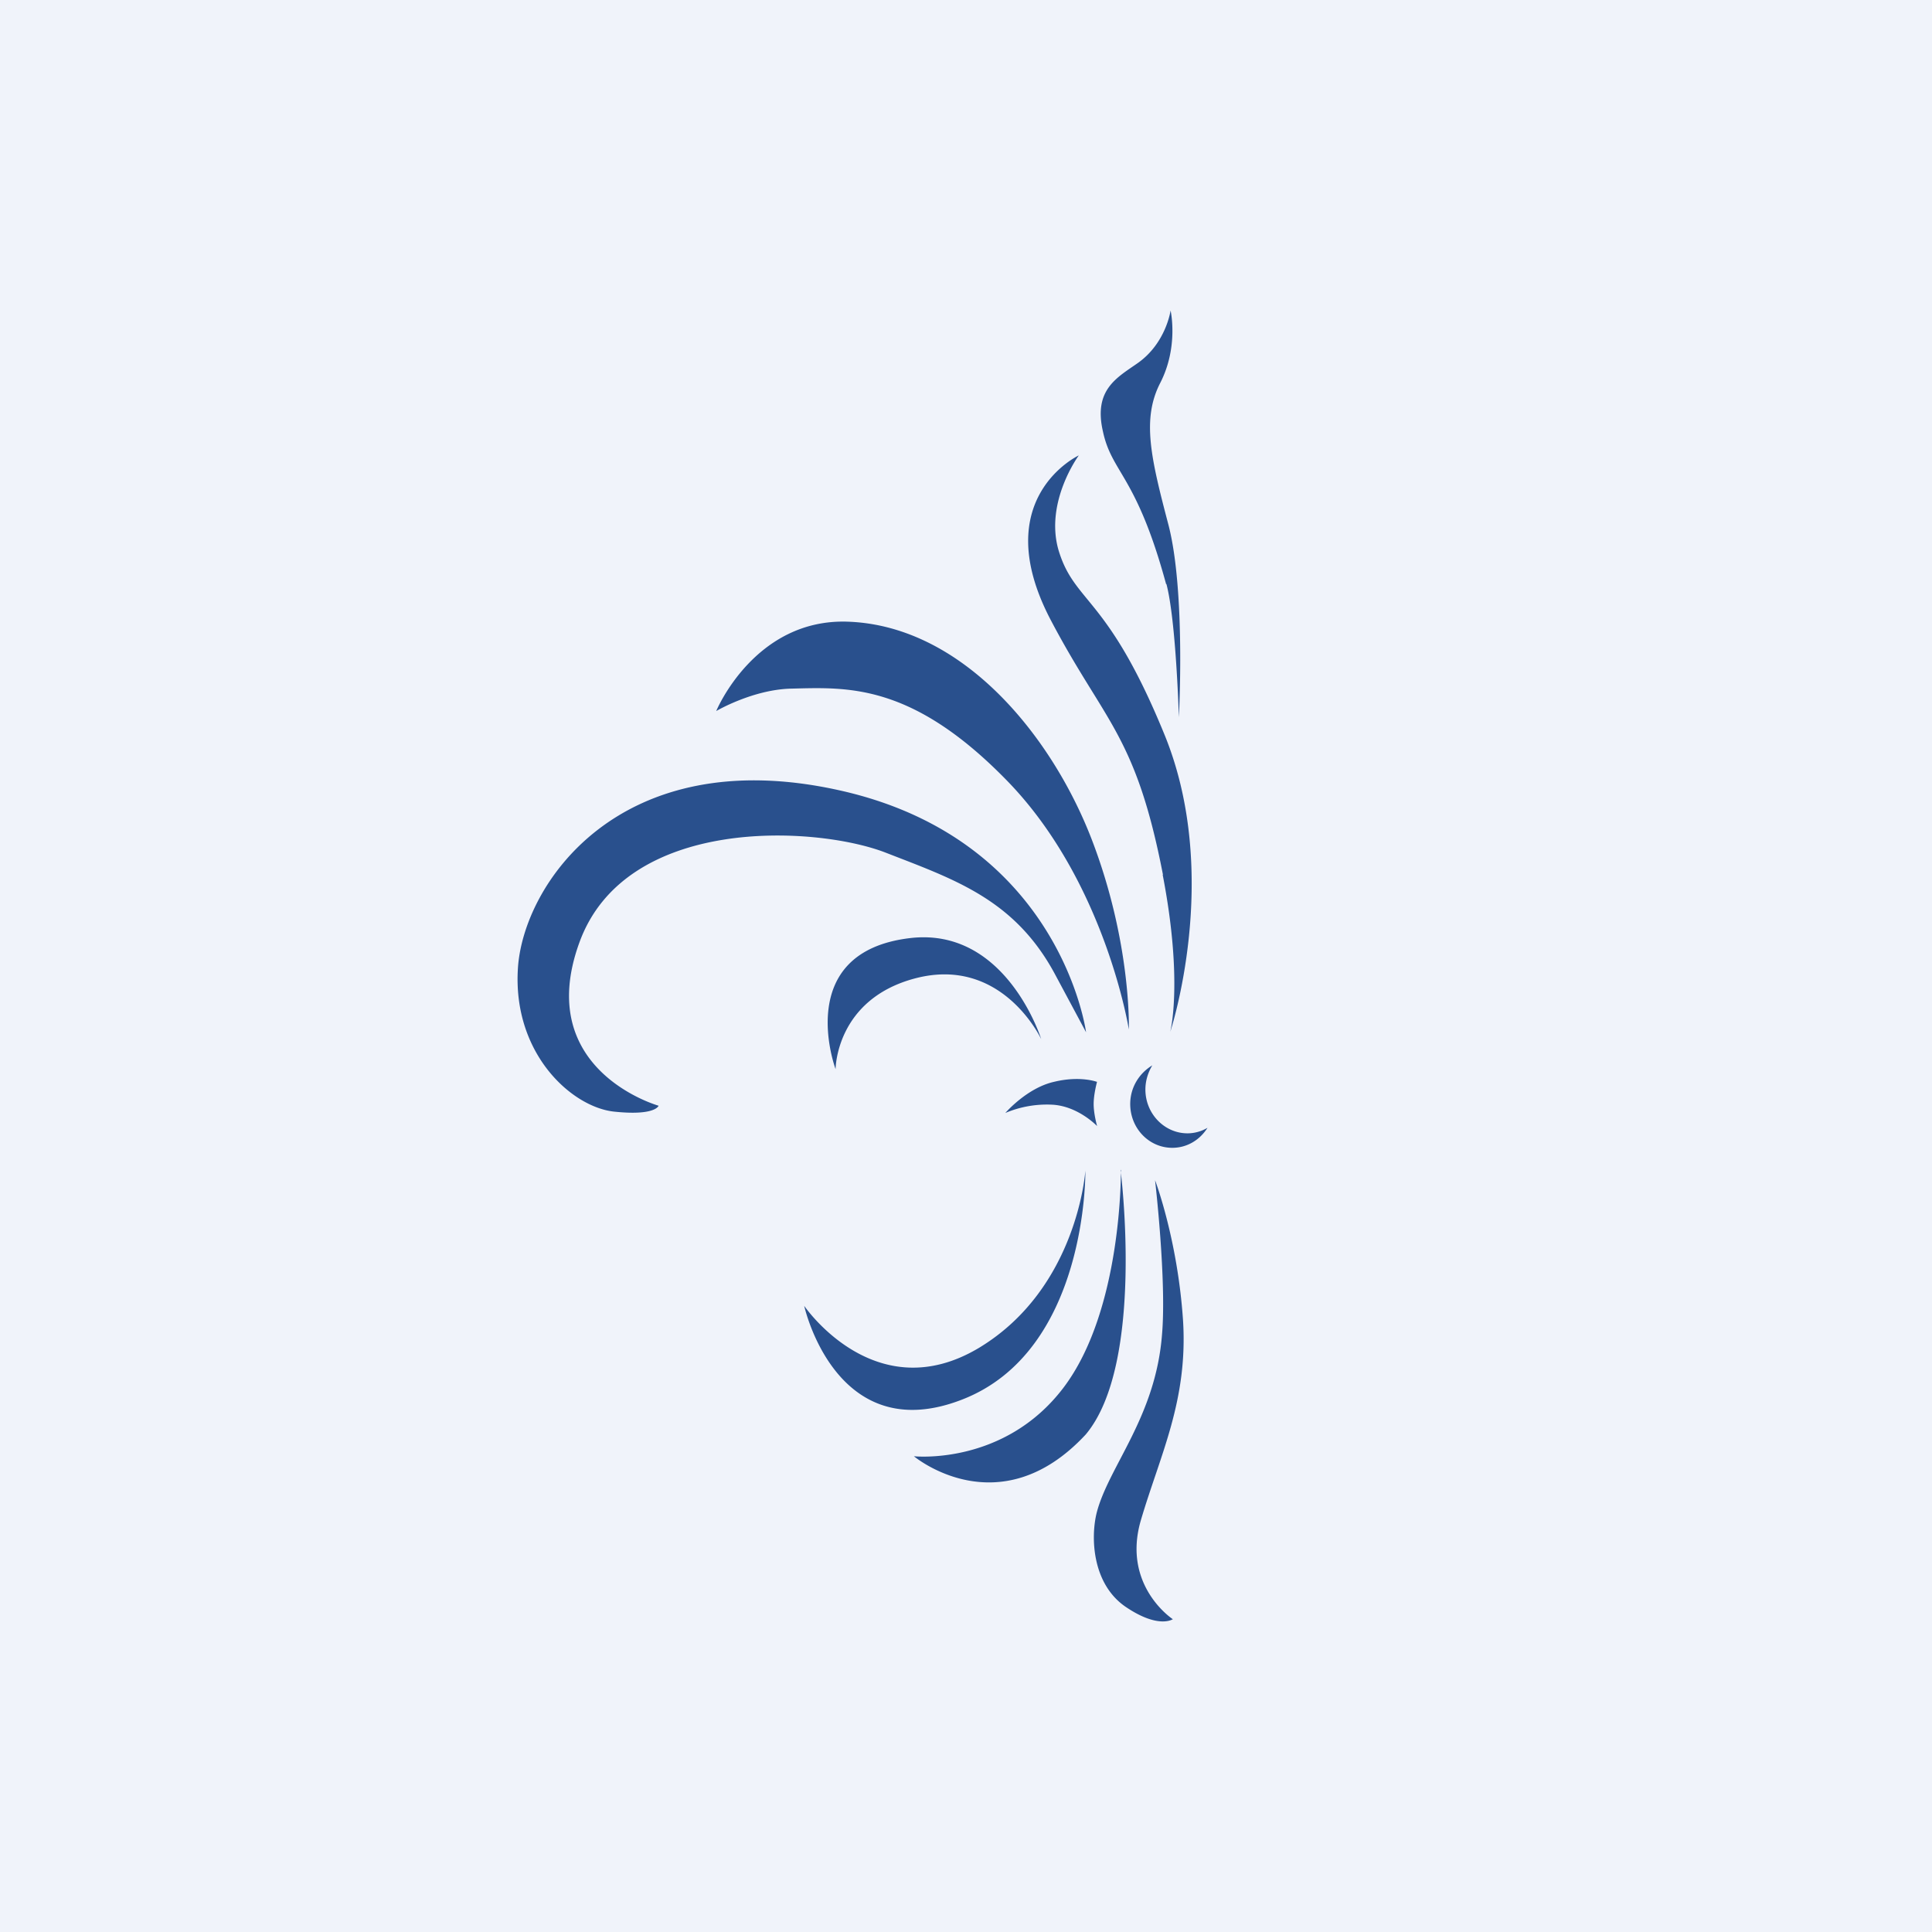
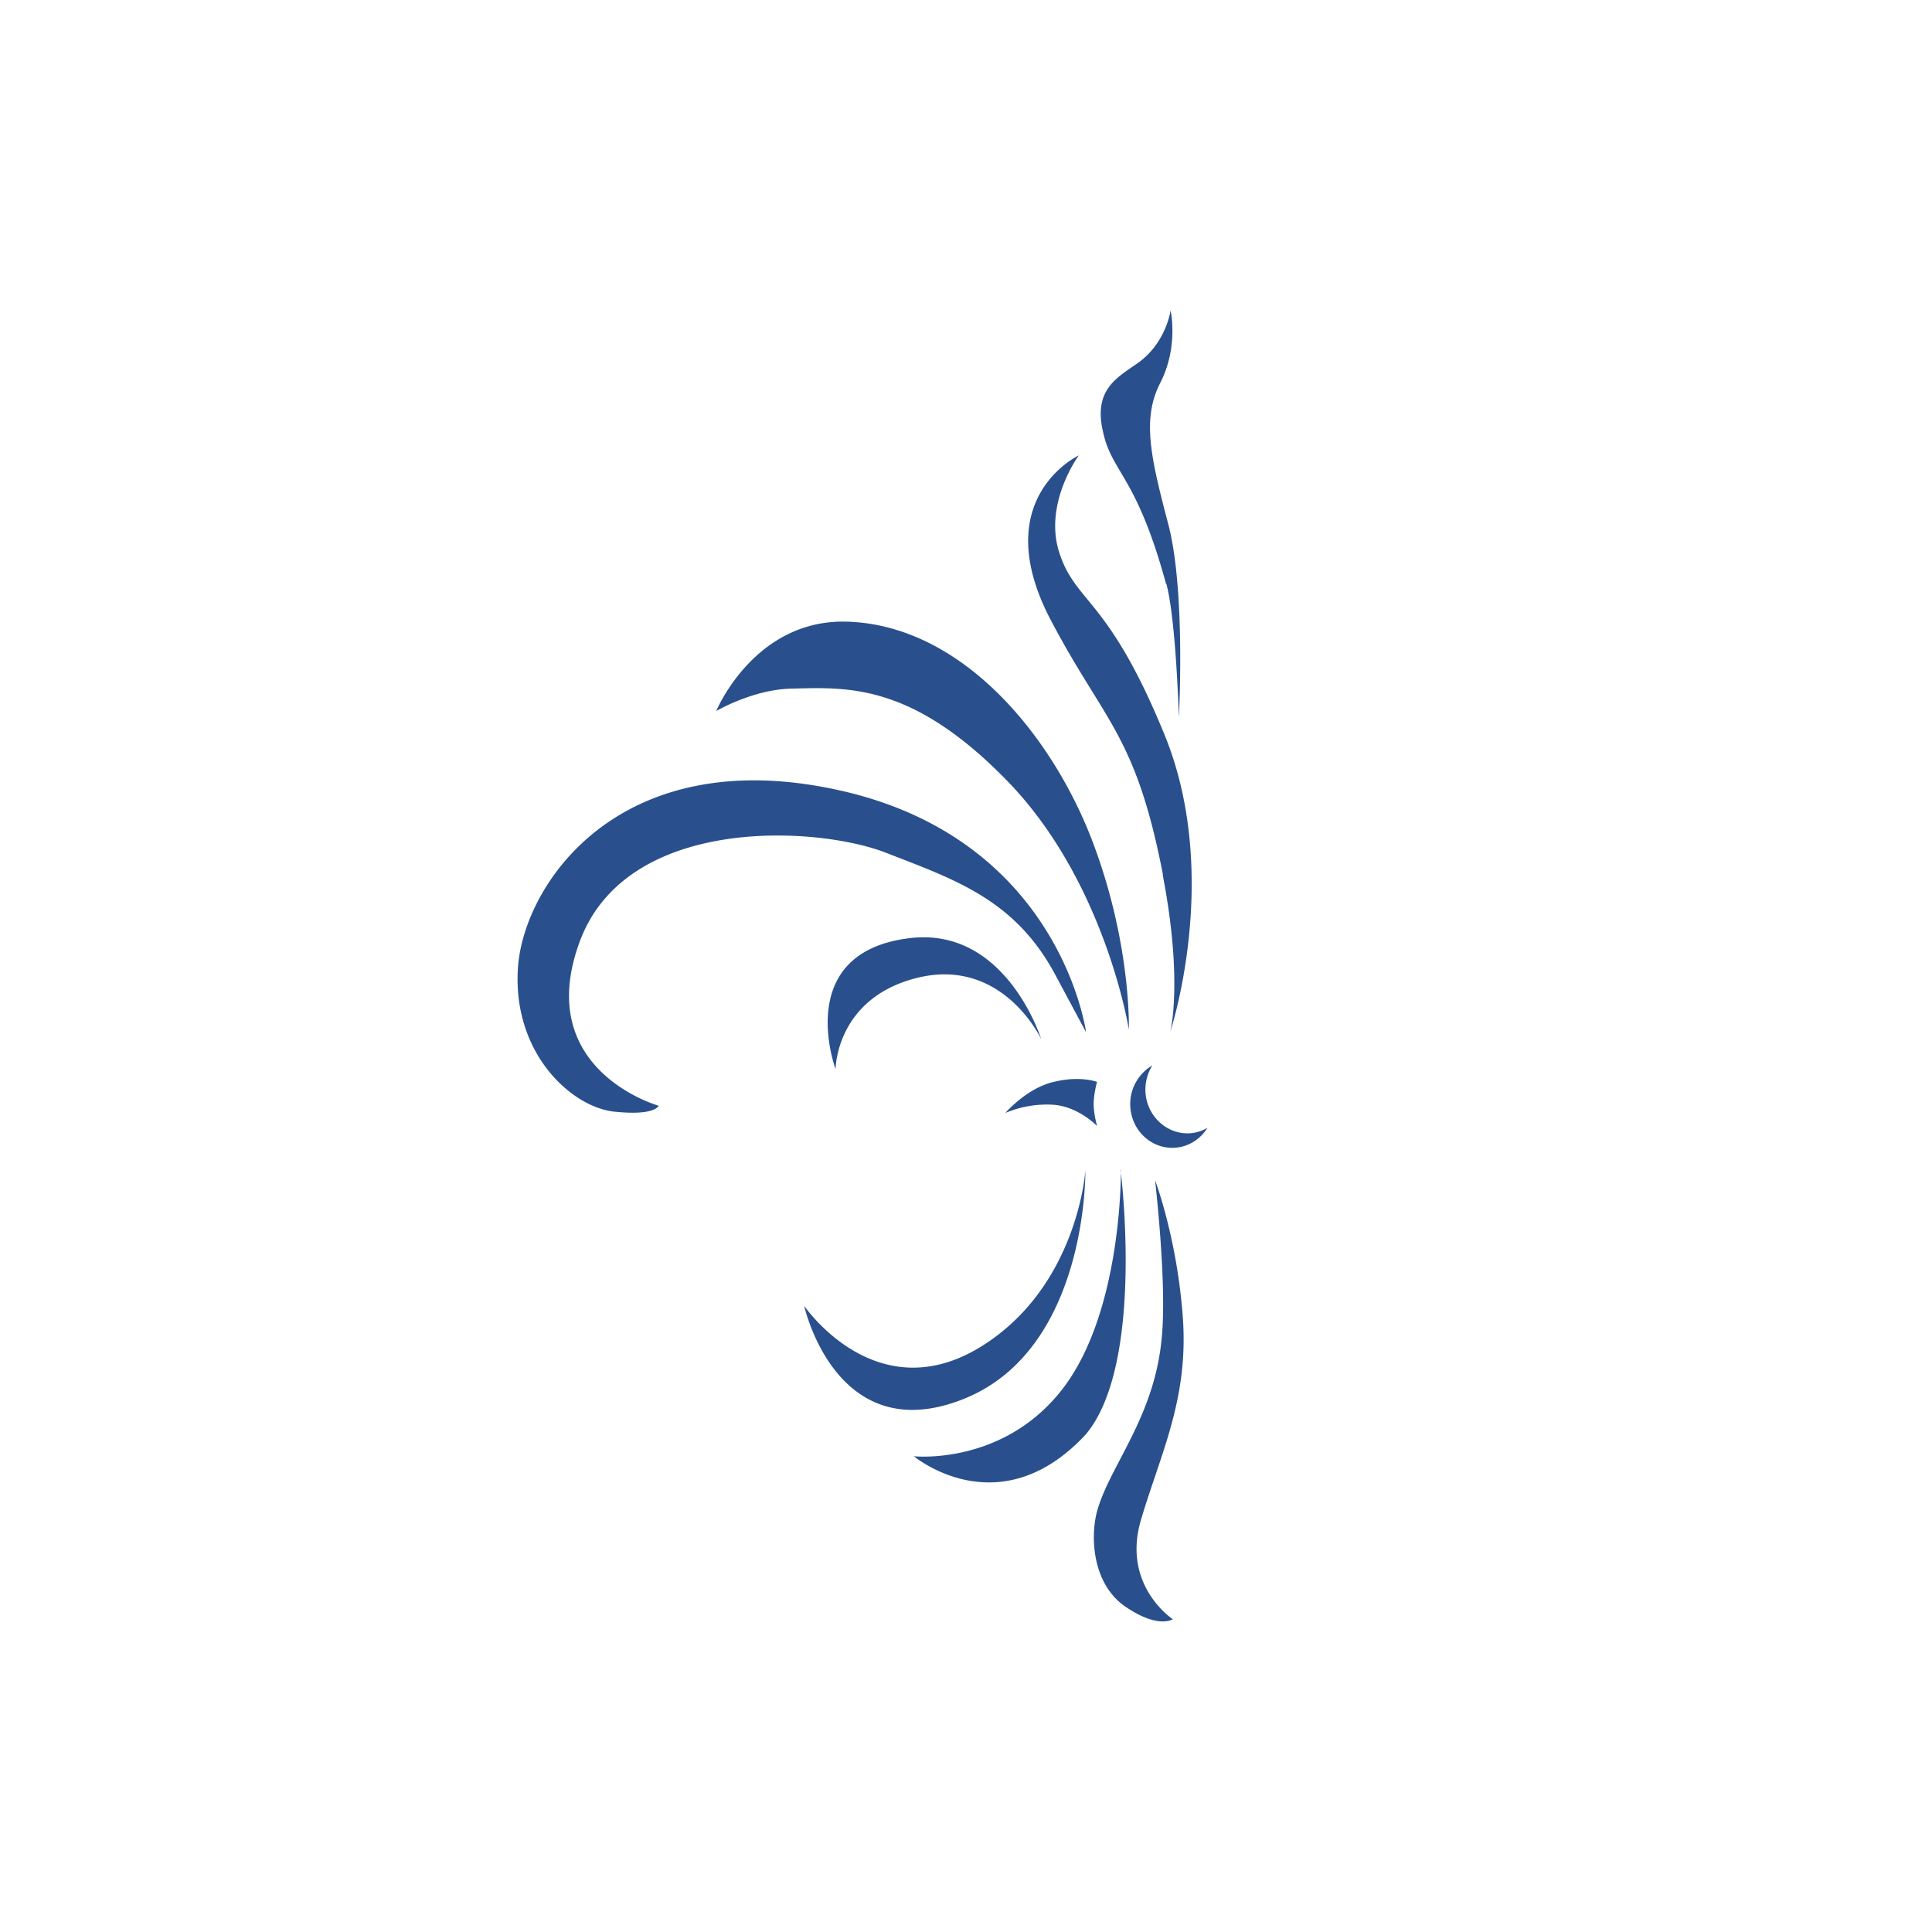
<svg xmlns="http://www.w3.org/2000/svg" width="56" height="56" viewBox="0 0 56 56">
-   <path fill="#F0F3FA" d="M0 0h56v56H0z" />
  <path d="M31.46 33.93s-.22 3.4-3.07 5.13c-3.02 1.82-5.08-1.21-5.08-1.21s.91 4.14 4.57 2.72c3.66-1.41 3.58-6.64 3.58-6.64Zm-14.67-6.6c1.33-3.7 6.84-3.4 8.87-2.62 2 .78 3.75 1.35 4.92 3.53l.9 1.68s-.73-5.58-7.14-7.01c-6.4-1.43-9.2 2.75-9.33 5.19-.14 2.44 1.55 3.98 2.78 4.12 1.21.13 1.3-.17 1.3-.17s-3.64-1.02-2.3-4.72m15.7 6.58s.05 4.06-1.67 6.32c-1.72 2.26-4.33 1.98-4.33 1.98s2.47 2.07 4.98-.63c1.73-2.06 1.01-7.67 1.01-7.67Zm1.5 13.02s-1.48-.97-.92-2.87c.56-1.9 1.37-3.47 1.22-5.8-.16-2.35-.81-4.05-.81-4.05s.34 2.92.2 4.49c-.19 2.38-1.54 3.8-1.89 5.14-.18.71-.14 2.06.83 2.73.97.66 1.38.36 1.38.36m-.3-21.58c.6 3.1.22 4.56.22 4.56s1.5-4.52-.16-8.6c-1.66-4.07-2.61-3.8-3.08-5.37-.4-1.4.59-2.74.59-2.74s-2.66 1.24-.82 4.76c1.57 2.99 2.47 3.32 3.26 7.4m.1-8.43c.28 1.07.36 3.86.36 3.86s.2-3.63-.3-5.57c-.51-1.94-.78-3.07-.24-4.12.54-1.05.3-2.1.3-2.1s-.13.95-.96 1.53c-.6.42-1.28.77-1 1.98.26 1.21.97 1.26 1.83 4.42M32.76 32c0 .7.54 1.27 1.22 1.27.43 0 .8-.23 1.02-.58-.17.1-.37.16-.58.16-.67 0-1.22-.57-1.22-1.27 0-.26.08-.5.2-.7-.38.23-.64.64-.64 1.12m-3.54-9.34c2.83 2.93 3.5 7.18 3.5 7.18s.08-2.51-1.08-5.52c-1.16-3-3.74-6.18-7.06-6.3-2.71-.1-3.82 2.59-3.82 2.59s1.07-.63 2.19-.65c1.63-.04 3.5-.16 6.27 2.7Zm.96 7.46s-1.01-3.25-3.79-2.93c-3.44.4-2.17 3.8-2.17 3.8s0-2.02 2.3-2.63c2.53-.67 3.66 1.76 3.66 1.76m1.62 1.23s-.1.36-.1.65c0 .29.1.64.1.64s-.55-.58-1.3-.62a3.1 3.1 0 0 0-1.36.24s.62-.72 1.4-.9c.77-.19 1.26 0 1.26 0" fill="#29508D" />
</svg>